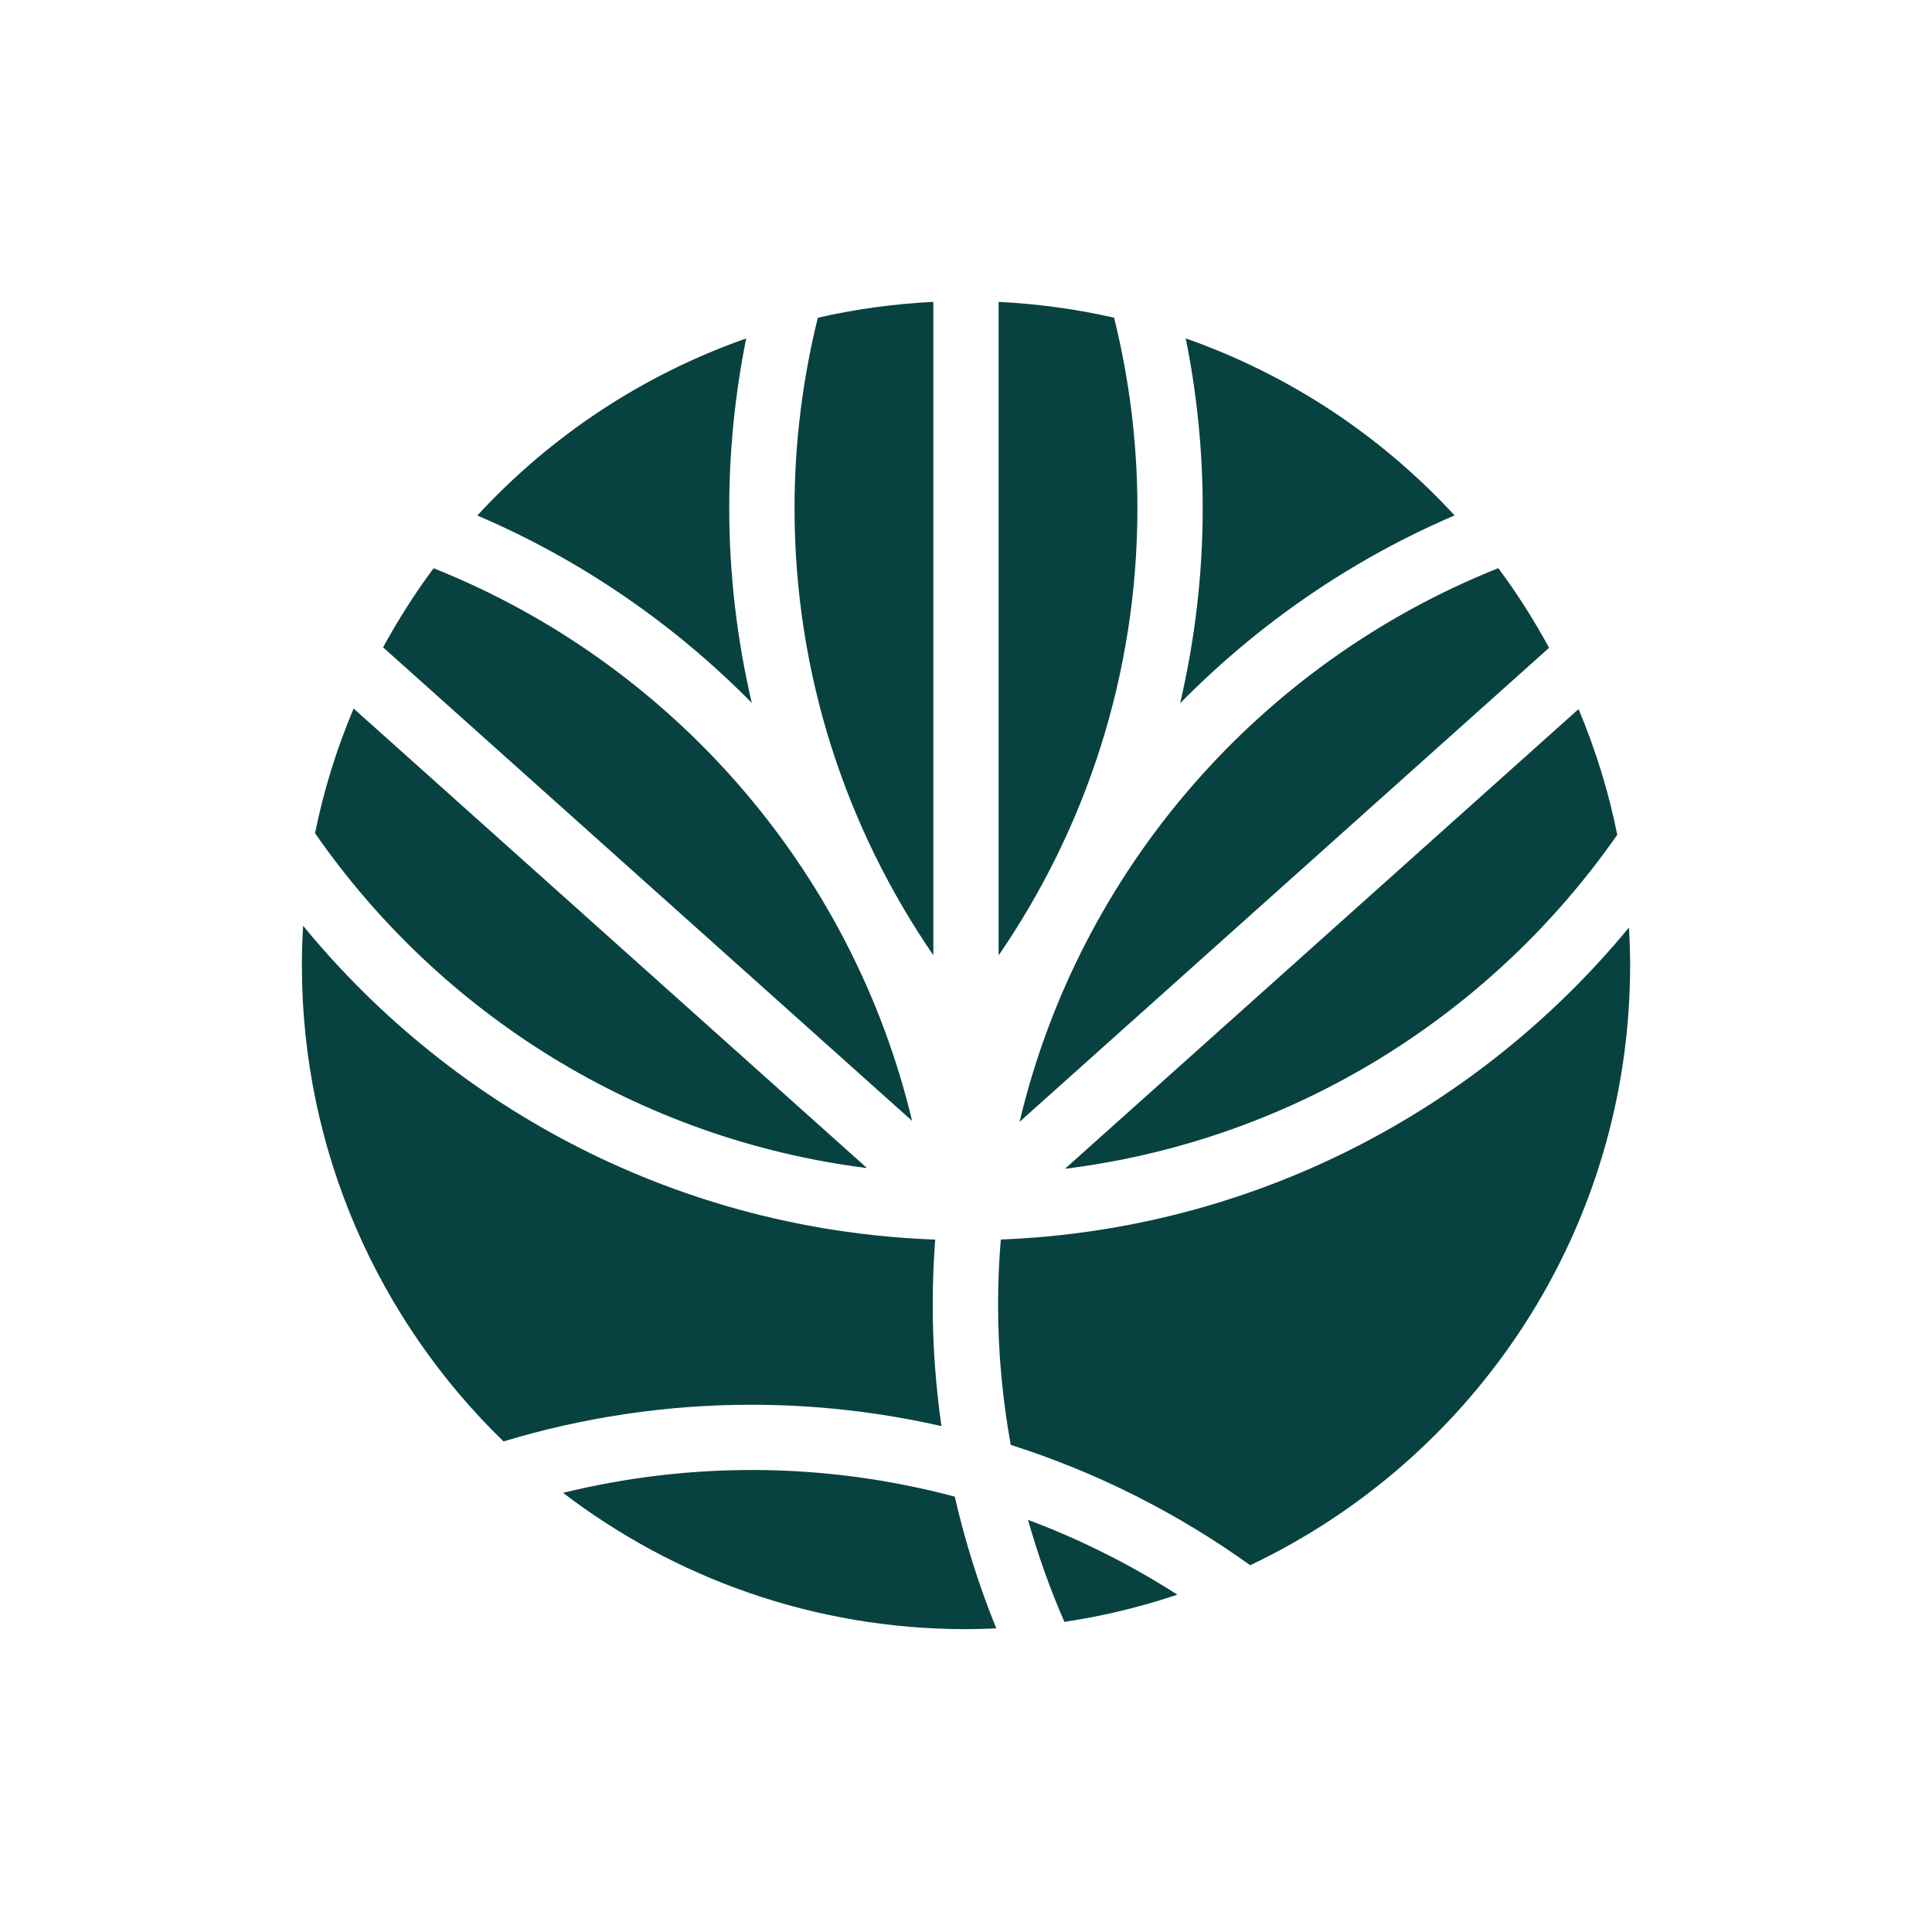
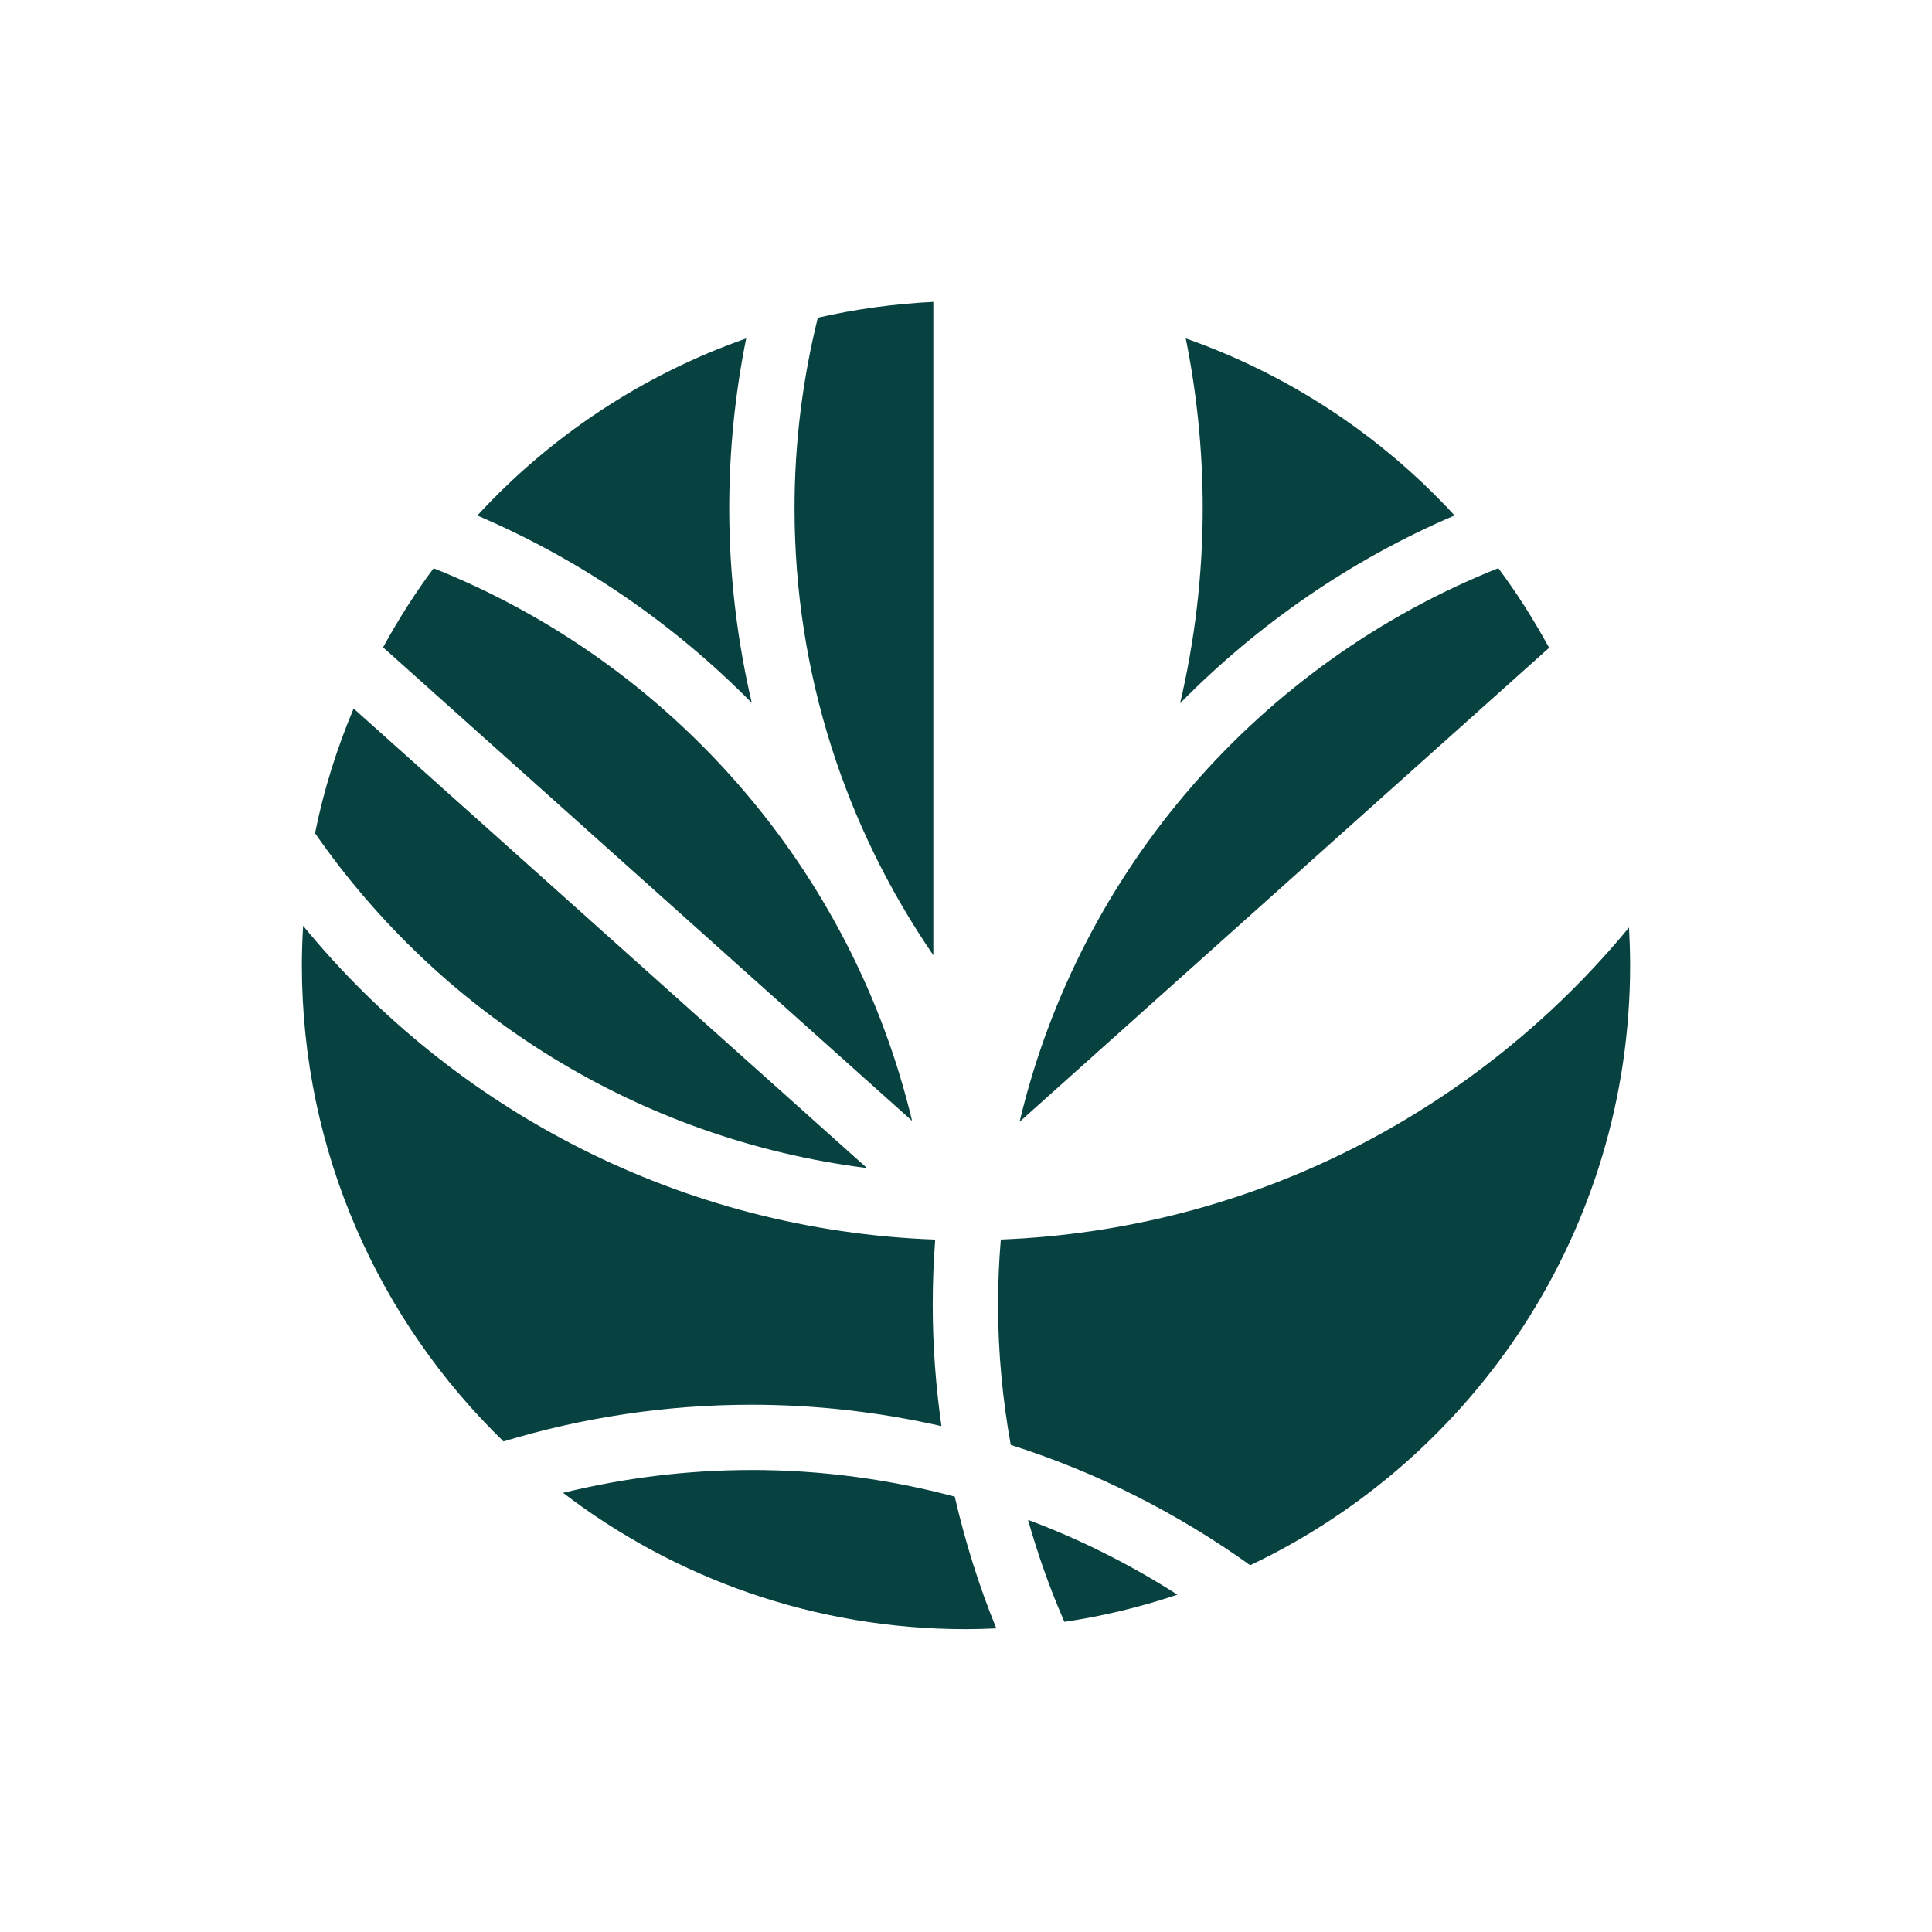
<svg xmlns="http://www.w3.org/2000/svg" width="64" height="64" viewBox="0 0 64 64" fill="none">
  <rect width="64" height="64" fill="white" />
  <path d="M24.157 16.838C24.157 14.912 24.352 13.031 24.719 11.211C21.281 12.418 18.229 14.45 15.812 17.077C19.242 18.544 22.325 20.667 24.904 23.285C24.421 21.213 24.157 19.056 24.157 16.838Z" fill="#074240" />
-   <path d="M36.907 10.525C35.668 10.242 34.389 10.065 33.08 10V31.649C35.975 27.43 37.678 22.331 37.678 16.838C37.678 14.661 37.407 12.548 36.906 10.525H36.907Z" fill="#074240" />
  <path d="M30.918 10C29.61 10.065 28.331 10.241 27.092 10.525C26.591 12.548 26.32 14.662 26.32 16.838C26.32 22.33 28.024 27.425 30.918 31.643V10Z" fill="#074240" />
  <path d="M31.187 47.242C31 45.93 30.898 44.589 30.898 43.224C30.898 42.497 30.926 41.776 30.98 41.063C22.555 40.757 15.052 36.777 10.041 30.668C10.017 31.099 10 31.531 10 31.969C10 38.161 12.562 43.752 16.679 47.749C19.281 46.962 22.038 46.534 24.894 46.534C27.056 46.534 29.162 46.782 31.187 47.242Z" fill="#074240" />
  <path d="M28.72 38.693L11.714 23.471C11.16 24.789 10.724 26.168 10.436 27.601C14.586 33.583 21.16 37.741 28.72 38.694V38.693Z" fill="#074240" />
  <path d="M14.364 18.824C13.745 19.652 13.19 20.531 12.69 21.444L30.214 37.13C28.219 28.773 22.22 21.956 14.363 18.824H14.364Z" fill="#074240" />
  <path d="M33.775 37.161L51.316 21.459C50.814 20.54 50.256 19.655 49.633 18.821C41.765 21.958 35.761 28.788 33.775 37.161Z" fill="#074240" />
-   <path d="M53.574 27.655C53.286 26.209 52.849 24.818 52.292 23.489L35.279 38.717C42.838 37.778 49.411 33.622 53.573 27.655H53.574Z" fill="#074240" />
  <path d="M24.894 48.696C22.742 48.696 20.654 48.962 18.652 49.452C22.355 52.283 26.979 53.968 32 53.968C32.336 53.968 32.67 53.957 33.004 53.942C32.431 52.539 31.973 51.08 31.628 49.578C29.477 49.006 27.222 48.695 24.895 48.695L24.894 48.696Z" fill="#074240" />
  <path d="M48.185 17.075C45.768 14.448 42.718 12.418 39.28 11.211C39.646 13.03 39.841 14.912 39.841 16.838C39.841 19.06 39.577 21.219 39.093 23.296C41.674 20.674 44.753 18.542 48.184 17.075H48.185Z" fill="#074240" />
  <path d="M35.259 53.726C36.547 53.535 37.798 53.23 39.003 52.825C37.455 51.835 35.8 50.999 34.055 50.348C34.383 51.507 34.782 52.637 35.26 53.726H35.259Z" fill="#074240" />
-   <path d="M33.153 41.062C33.093 41.775 33.062 42.496 33.062 43.225C33.062 44.809 33.212 46.357 33.482 47.864C36.349 48.775 39.019 50.133 41.414 51.85C48.853 48.322 54 40.748 54 31.969C54 31.551 53.985 31.137 53.963 30.724C48.969 36.781 41.519 40.733 33.153 41.061V41.062Z" fill="#074240" />
+   <path d="M33.153 41.062C33.093 41.775 33.062 42.496 33.062 43.225C33.062 44.809 33.212 46.357 33.482 47.864C36.349 48.775 39.019 50.133 41.414 51.85C48.853 48.322 54 40.748 54 31.969C54 31.551 53.985 31.137 53.963 30.724C48.969 36.781 41.519 40.733 33.153 41.061Z" fill="#074240" />
</svg>